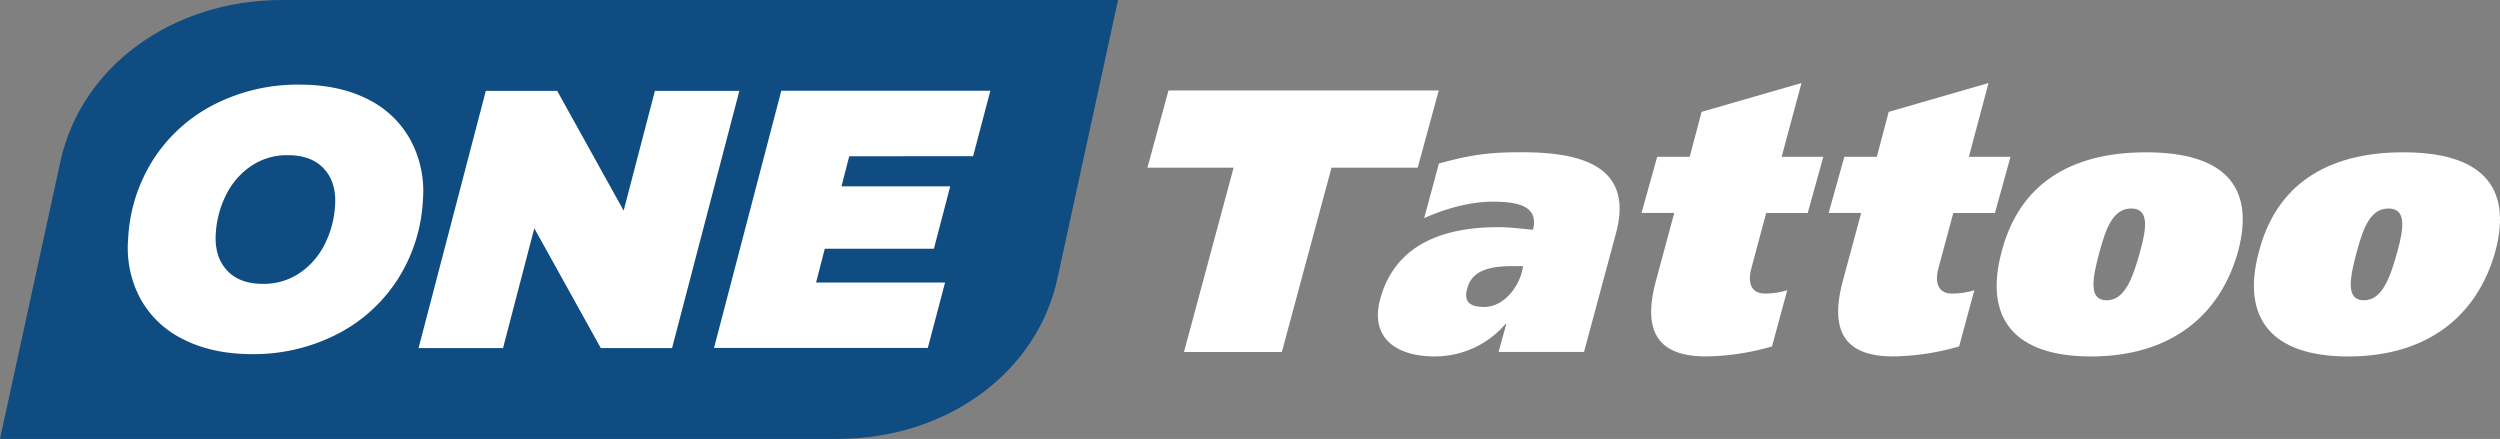
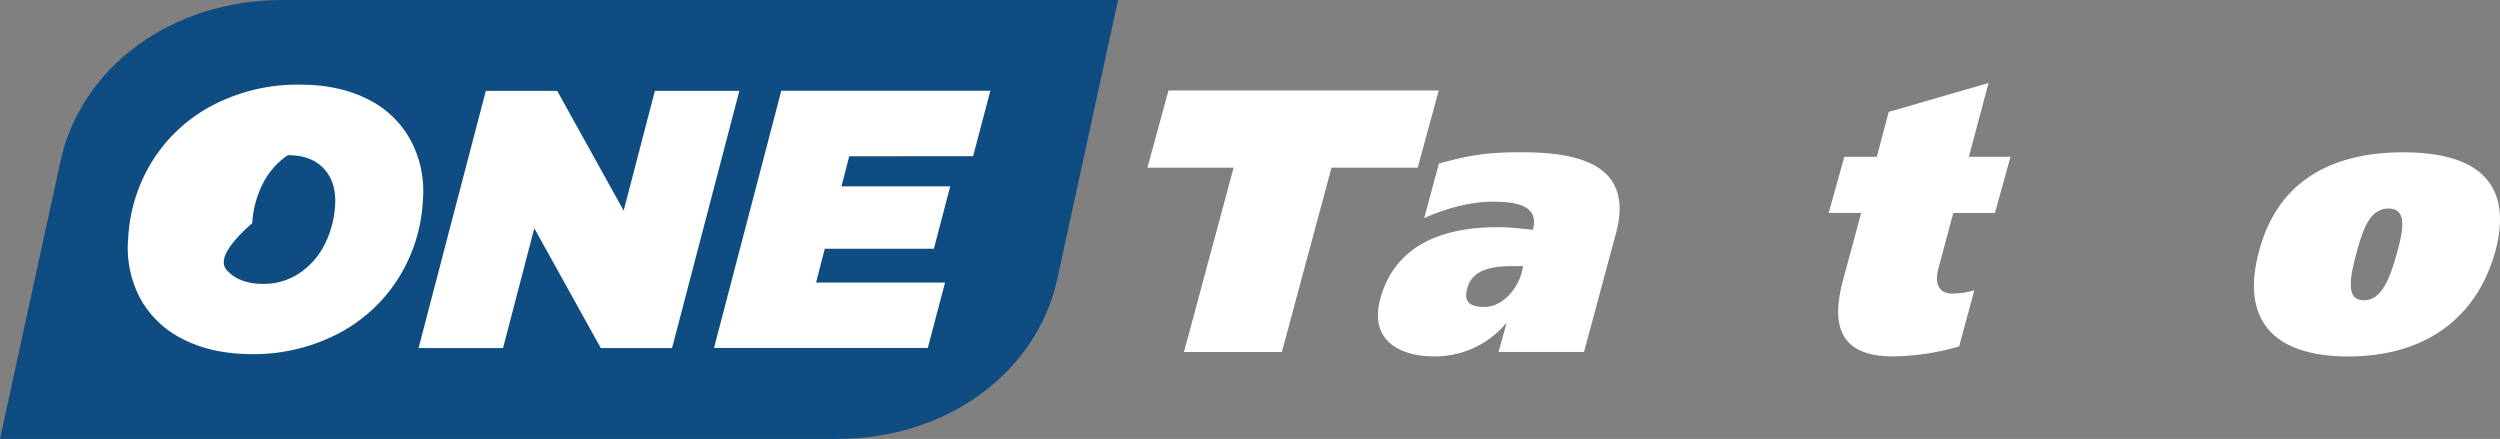
<svg xmlns="http://www.w3.org/2000/svg" viewBox="0 0 749.3 131.55" width="749.3px" height="131.55px">
  <rect x="0" y="0" width="749.3" height="131.55" fill="#808080" stroke="none" />
  <defs>
    <style>.cls-1{fill:#fff;}.cls-2{fill:#0f4c82;}</style>
  </defs>
  <title>OneTattoo</title>
  <g id="Слой_2" data-name="Слой 2">
    <g id="Слой_1-2" data-name="Слой 1">
      <path class="cls-1" d="M424.92,50.25H399.08L384.2,105.5H354.86l14.88-55.25H343.91l6.31-23.13h81Z" />
      <path class="cls-1" d="M431.28,49c8.81-2.36,13.91-3.37,24.64-3.37,15.77,0,34.18,2.92,28.43,24.25l-9.59,35.6H449.15l2.33-8.42h-.22a27.84,27.84,0,0,1-21.37,9.76c-10.62,0-19.47-4.94-16.21-17.18,4.86-18,21.64-21.55,35.32-21.55,3.83,0,7.95.56,10.46.78,1.94-7.52-5.33-8.42-12.23-8.42-6.57,0-14.27,2.14-20.38,4.94Zm25.23,30.76h-2.73c-5.7,0-12.41.57-14,6.63-1.16,4,.71,5.61,5,5.61,5.69,0,10-5.39,11.34-10.44Z" />
-       <path class="cls-1" d="M506.44,47,510,33.53l29.94-8.65L534,47h12.48l-4.67,16.84H529.36l-4.43,16.51c-1.33,4.94.34,7.63,4,7.63a22.11,22.11,0,0,0,6.74-1l-4.56,16.84a73.58,73.58,0,0,1-19.8,3c-14.24,0-19.2-7.3-14.95-22.79l5.45-20.21H492L496.69,47Z" />
      <path class="cls-1" d="M562.52,47l3.56-13.47L596,24.88,590.11,47h12.48l-4.67,16.84H585.44L581,80.35c-1.33,4.94.35,7.63,4,7.63a22.18,22.18,0,0,0,6.75-1l-4.56,16.84a73.65,73.65,0,0,1-19.81,3c-14.23,0-19.2-7.3-15-22.79l5.45-20.21h-9.74L552.78,47Z" />
-       <path class="cls-1" d="M643.22,45.65c23,0,32.82,9.88,27.62,29.53-5.56,20.21-21.13,31.66-44.12,31.66S594.45,95.39,600,75.18C605.21,55.53,620.12,45.65,643.22,45.65ZM631.39,90c5.36,0,7.77-6.29,10.11-14.82,1.91-7,2.63-12.69-2.73-12.69s-7.51,5.73-9.42,12.69C627,83.71,626,90,631.39,90Z" />
      <path class="cls-1" d="M720.33,45.65c23,0,32.81,9.88,27.62,29.53-5.56,20.21-21.14,31.66-44.13,31.66s-32.27-11.45-26.71-31.66C682.31,55.53,697.23,45.65,720.33,45.65ZM708.49,90c5.37,0,7.77-6.29,10.12-14.82,1.9-7,2.63-12.69-2.74-12.69s-7.51,5.73-9.42,12.69C704.11,83.71,703.13,90,708.49,90Z" />
      <path class="cls-2" d="M251,131.55H0L18.1,48.43C24.31,19.9,51.64,0,84.6,0H335.1L316.92,83.52C310.76,111.81,283.65,131.55,251,131.55Z" />
-       <path class="cls-1" d="M55,101.73a29.39,29.39,0,0,1-12.9-12.17,32.21,32.21,0,0,1-3.69-18,48.43,48.43,0,0,1,7.7-24,46.94,46.94,0,0,1,18.3-16.35,55,55,0,0,1,25.41-5.84q11.77,0,20.38,4.35A29.45,29.45,0,0,1,123.06,42a32.31,32.31,0,0,1,3.69,17.95,48.4,48.4,0,0,1-7.7,24,47,47,0,0,1-18.3,16.36,55,55,0,0,1-25.41,5.83Q63.55,106.08,55,101.73ZM89.77,81.86a22.44,22.44,0,0,0,7.53-8.59,29.72,29.72,0,0,0,3.14-11.79q.42-6.82-3.34-10.9T86.28,46.51A19.15,19.15,0,0,0,75.35,49.7a22.37,22.37,0,0,0-7.53,8.59,29.85,29.85,0,0,0-3.15,11.78Q64.25,76.9,68,81t10.82,4.08A19.17,19.17,0,0,0,89.77,81.86Z" />
+       <path class="cls-1" d="M55,101.73a29.39,29.39,0,0,1-12.9-12.17,32.21,32.21,0,0,1-3.69-18,48.43,48.43,0,0,1,7.7-24,46.94,46.94,0,0,1,18.3-16.35,55,55,0,0,1,25.41-5.84q11.77,0,20.38,4.35A29.45,29.45,0,0,1,123.06,42a32.31,32.31,0,0,1,3.69,17.95,48.4,48.4,0,0,1-7.7,24,47,47,0,0,1-18.3,16.36,55,55,0,0,1-25.41,5.83Q63.55,106.08,55,101.73ZM89.77,81.86a22.44,22.44,0,0,0,7.53-8.59,29.72,29.72,0,0,0,3.14-11.79q.42-6.82-3.34-10.9T86.28,46.51a22.37,22.37,0,0,0-7.53,8.59,29.85,29.85,0,0,0-3.15,11.78Q64.25,76.9,68,81t10.82,4.08A19.17,19.17,0,0,0,89.77,81.86Z" />
      <path class="cls-1" d="M221.6,27.23l-20.17,77.09H180.07l-19.93-35.9-9.37,35.9H125.45l20.16-77.09H167l19.92,35.9,9.37-35.9Z" />
      <path class="cls-1" d="M254.53,46.84l-2.32,9H284.8l-4.89,18.72H247.2l-2.61,10.13h38.66l-5.17,19.6H214l20.17-77.09h62.66l-5.17,19.61Z" />
    </g>
  </g>
</svg>